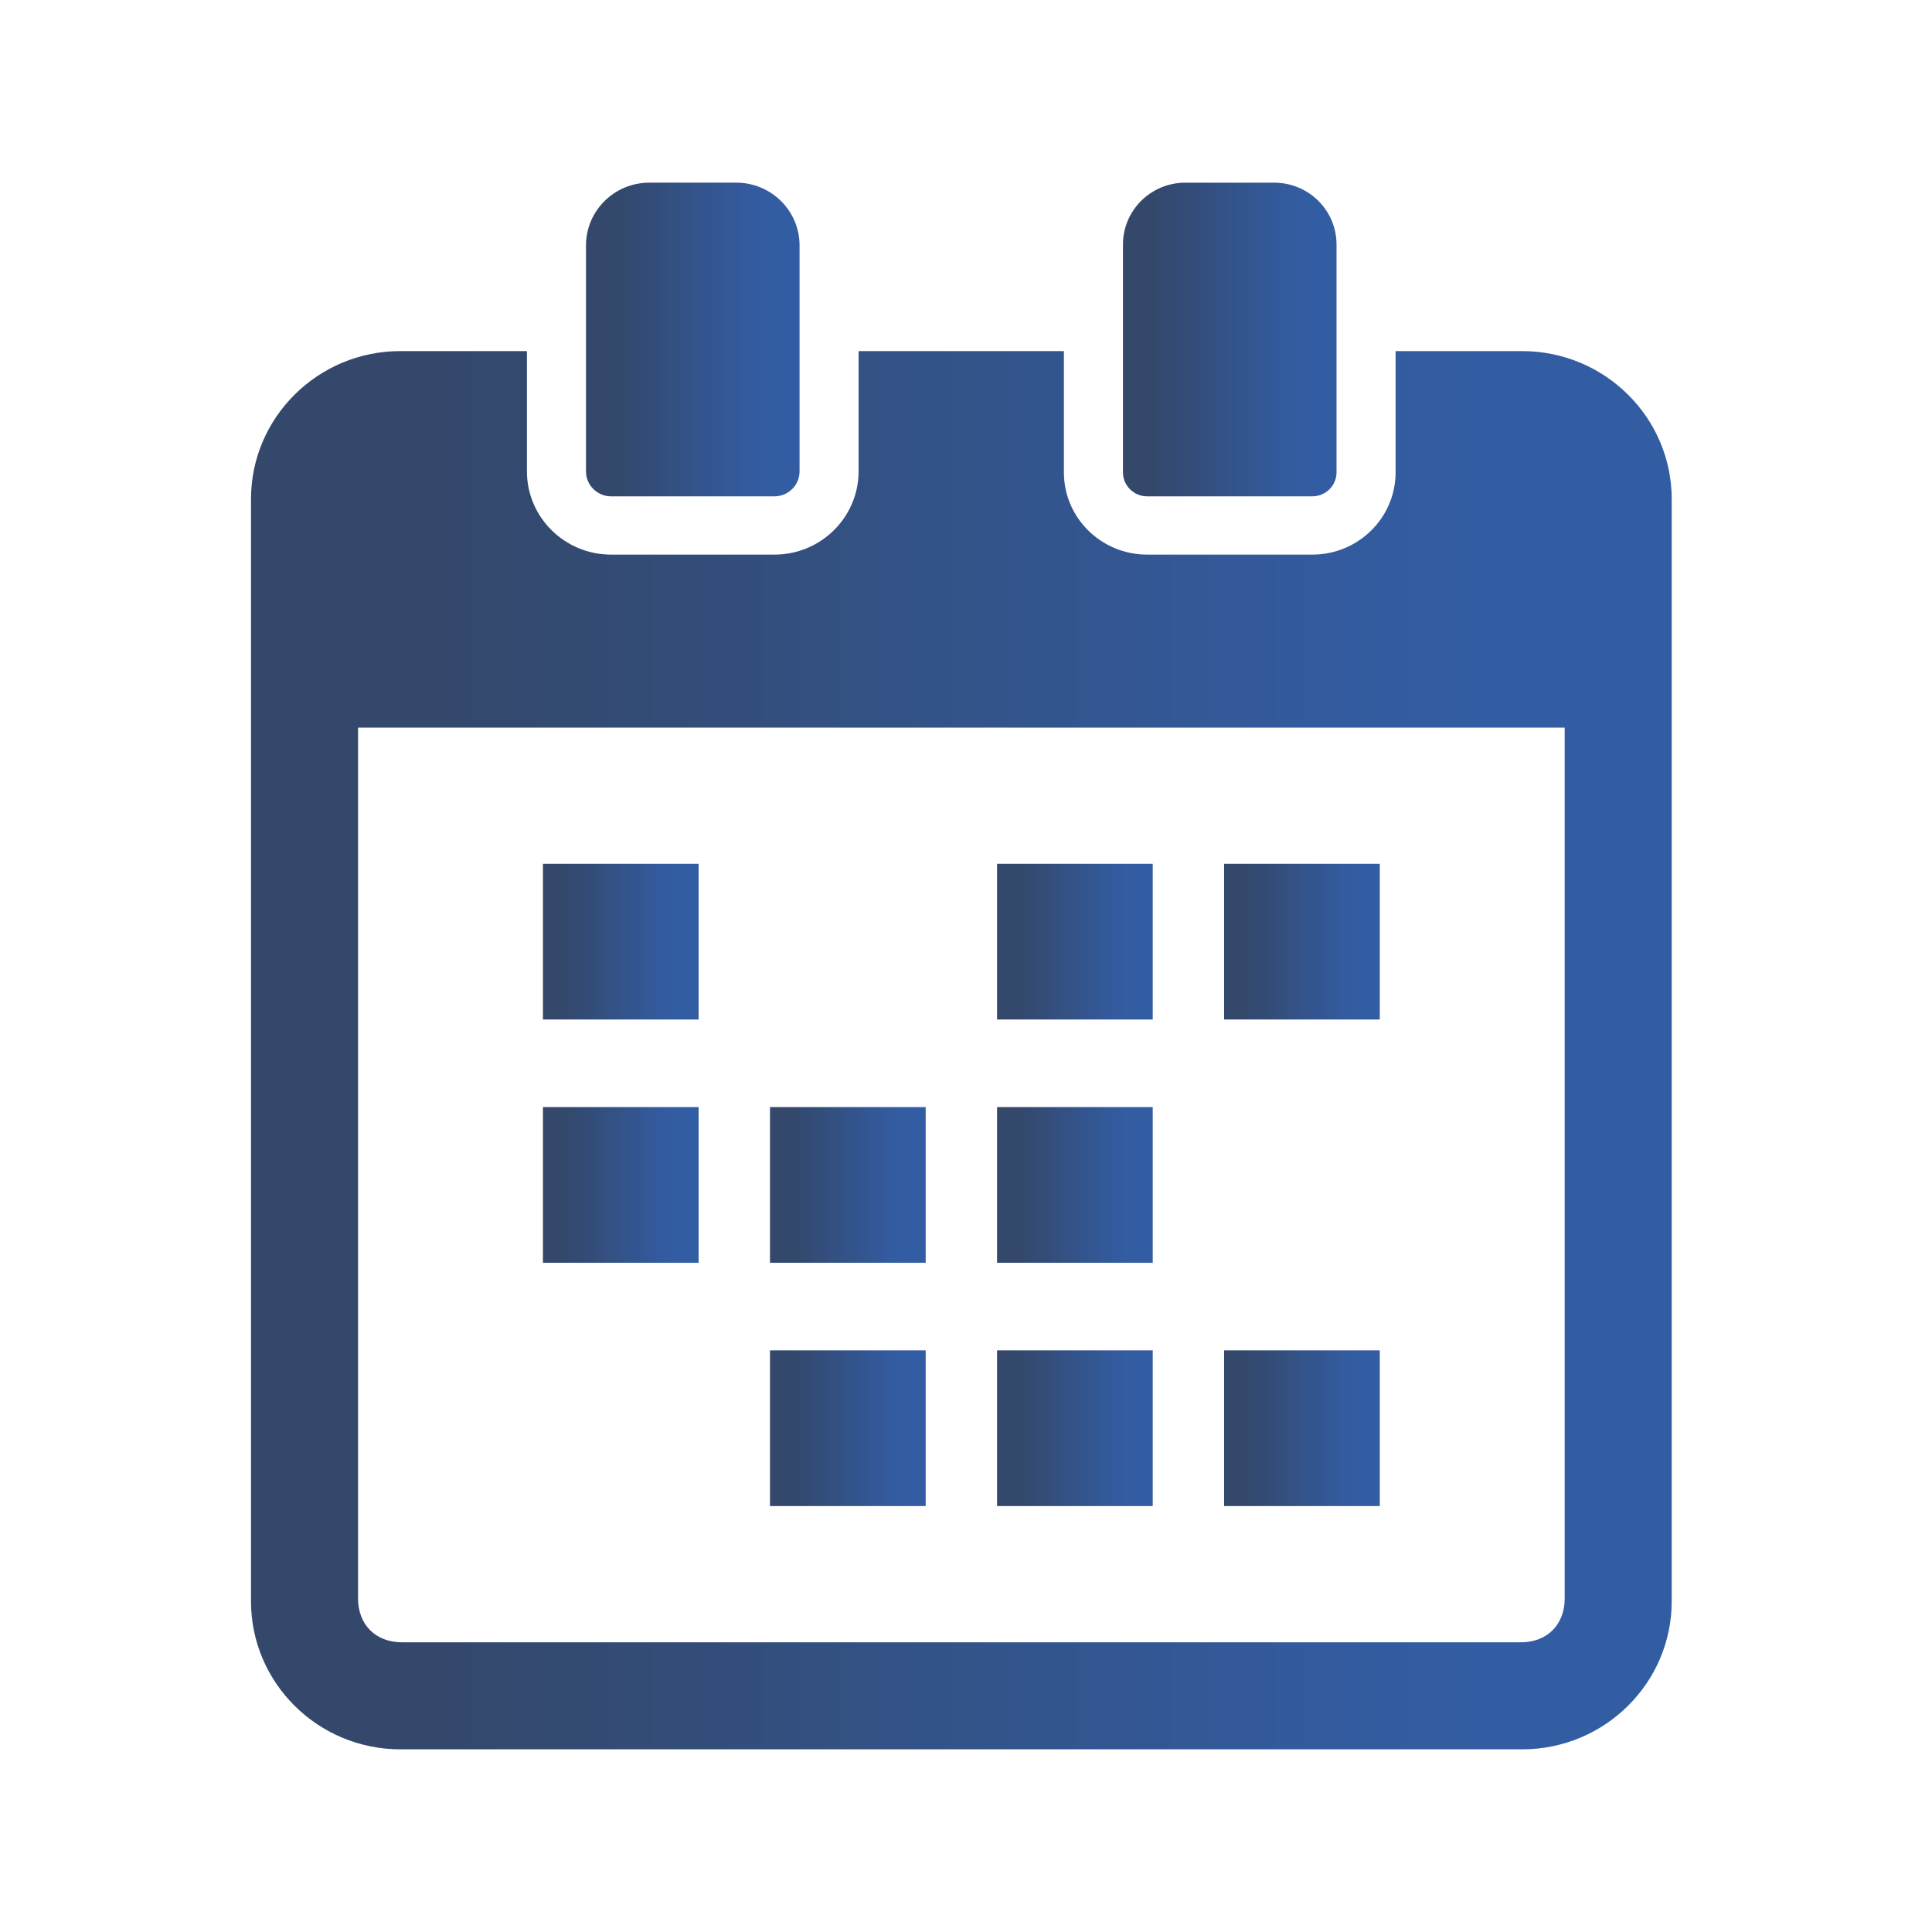
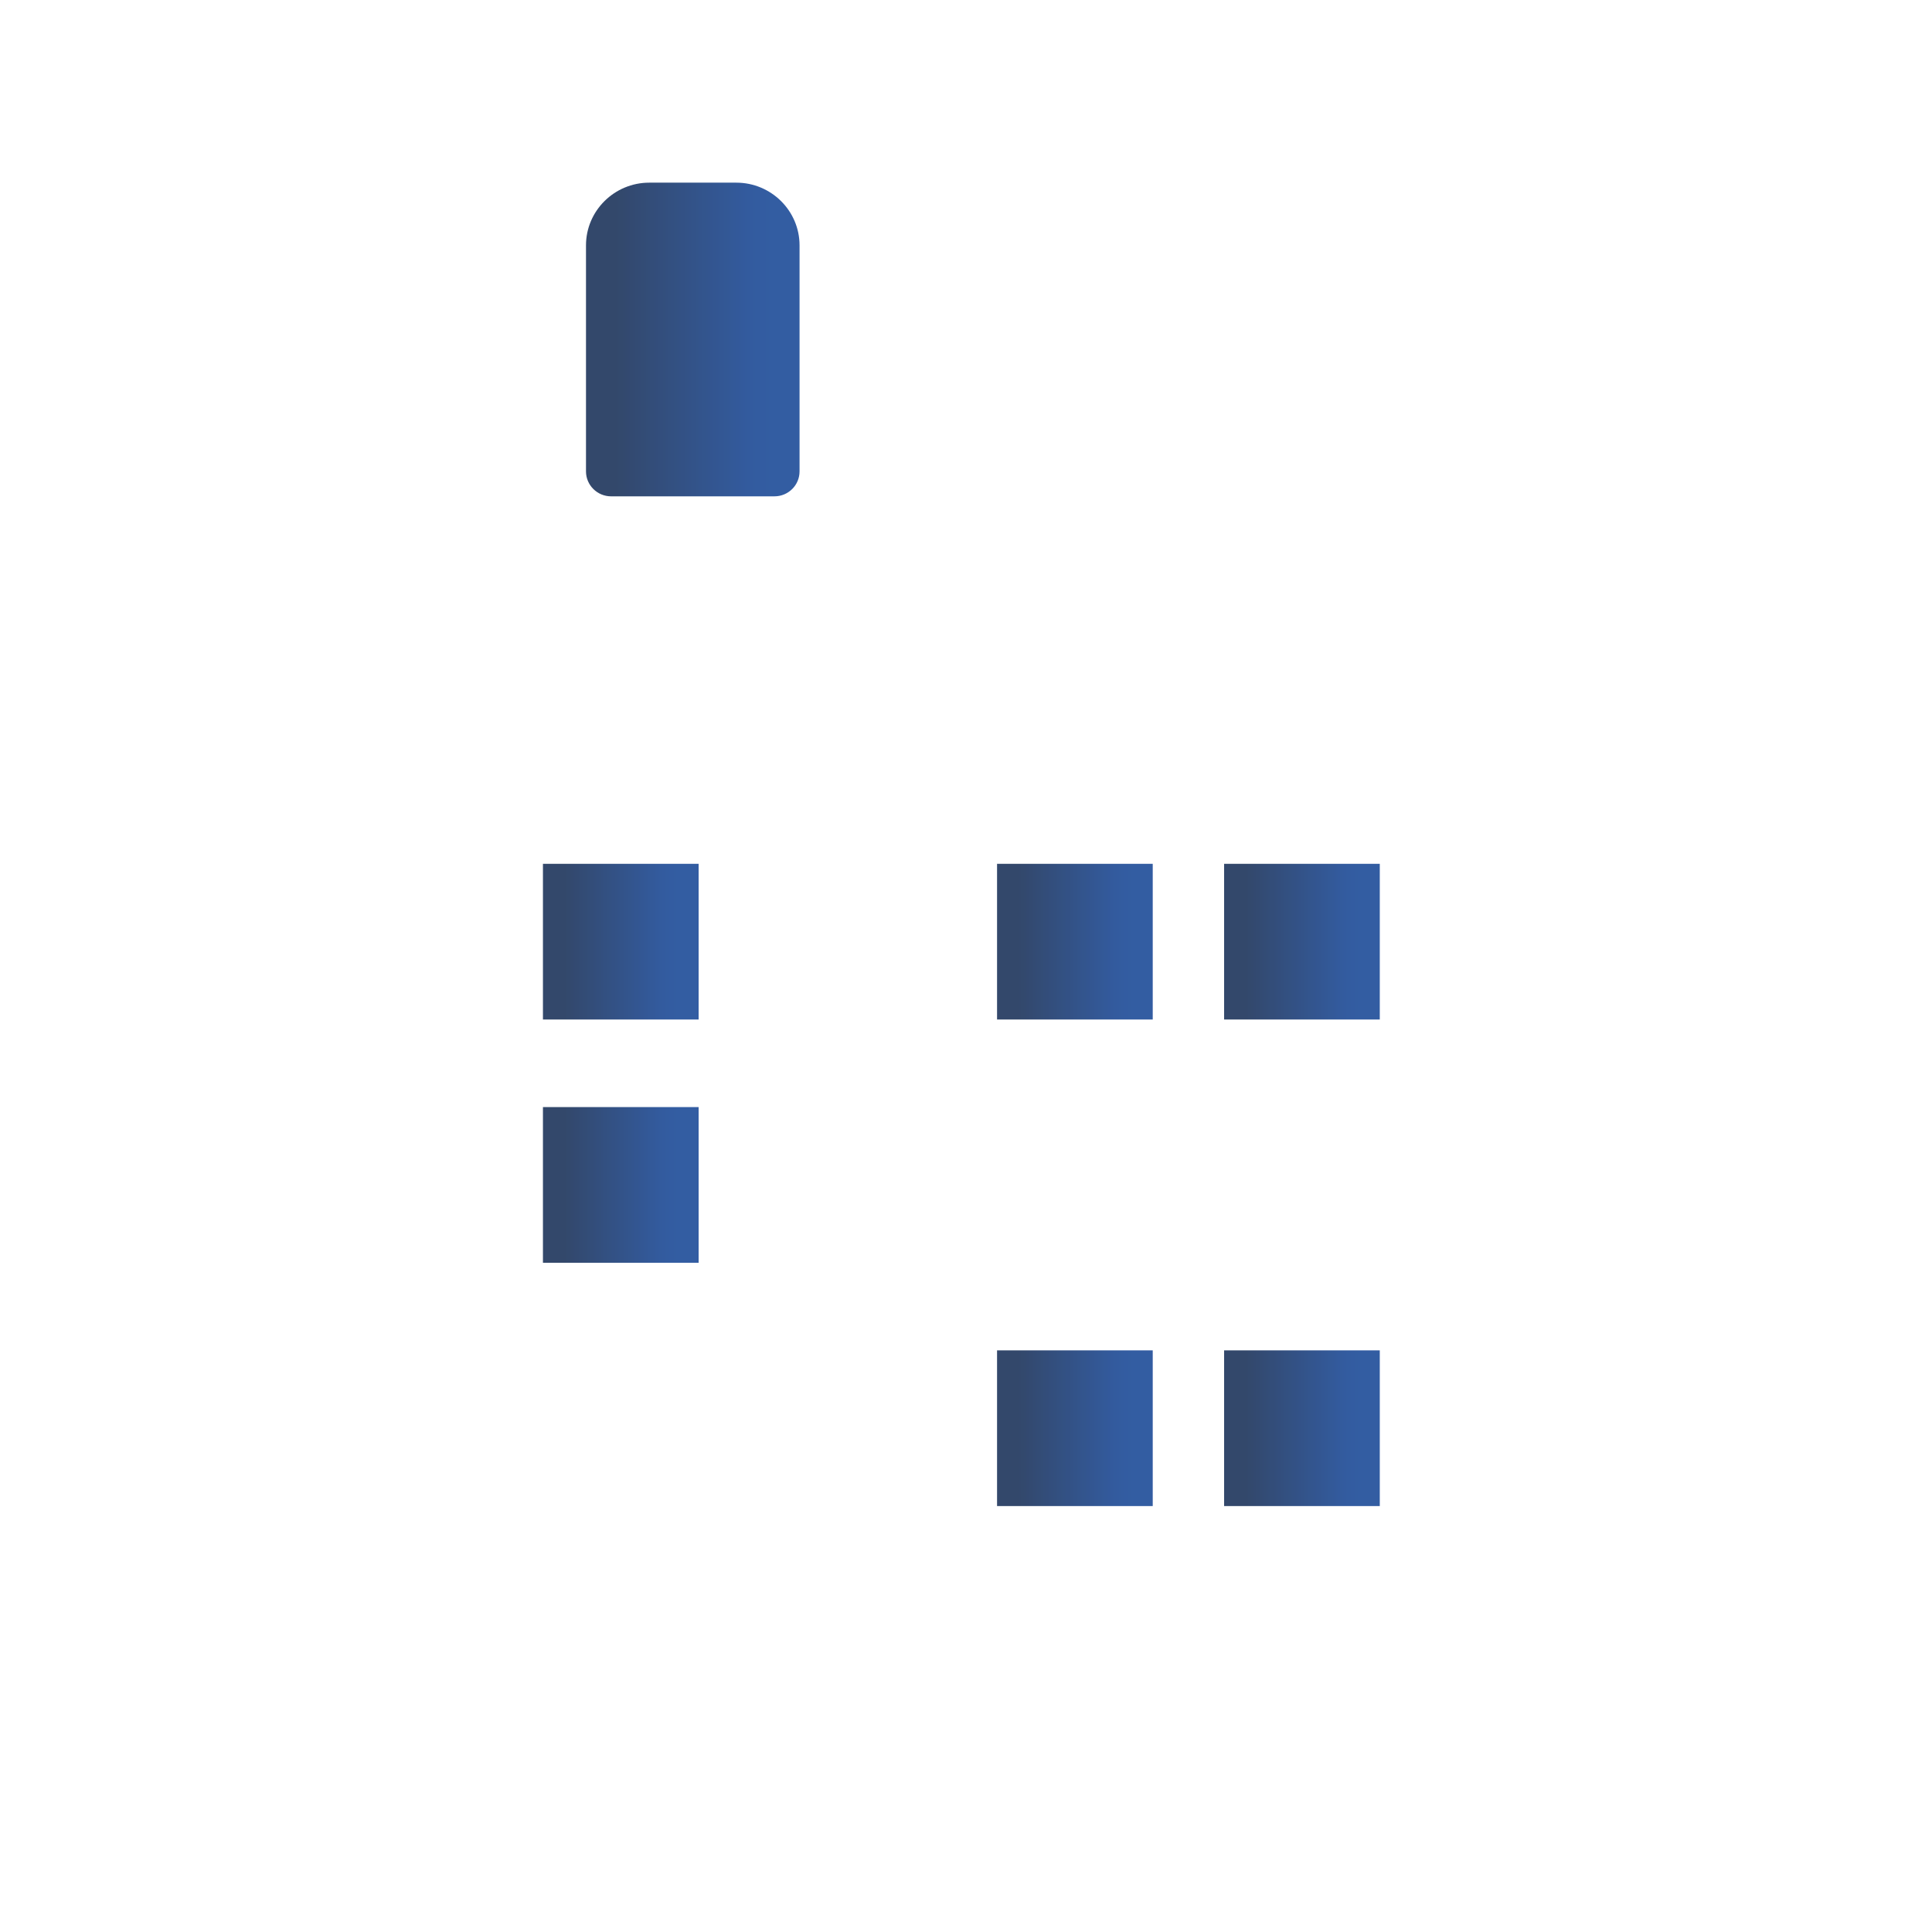
<svg xmlns="http://www.w3.org/2000/svg" xmlns:xlink="http://www.w3.org/1999/xlink" id="_レイヤー_1" data-name="レイヤー 1" viewBox="0 0 110 110">
  <defs>
    <style>
      .cls-1 {
        fill: url(#_名称未設定グラデーション_2-12);
      }

      .cls-1, .cls-2, .cls-3, .cls-4, .cls-5, .cls-6, .cls-7, .cls-8, .cls-9, .cls-10, .cls-11, .cls-12 {
        stroke-width: 0px;
      }

      .cls-2 {
        fill: url(#_名称未設定グラデーション_2-11);
      }

      .cls-3 {
        fill: url(#_名称未設定グラデーション_2-10);
      }

      .cls-4 {
        fill: url(#_名称未設定グラデーション_2-4);
      }

      .cls-5 {
        fill: url(#_名称未設定グラデーション_2-5);
      }

      .cls-6 {
        fill: url(#_名称未設定グラデーション_2-2);
      }

      .cls-7 {
        fill: url(#_名称未設定グラデーション_2-6);
      }

      .cls-8 {
        fill: url(#_名称未設定グラデーション_2-7);
      }

      .cls-9 {
        fill: url(#_名称未設定グラデーション_2-3);
      }

      .cls-10 {
        fill: url(#_名称未設定グラデーション_2-9);
      }

      .cls-11 {
        fill: url(#_名称未設定グラデーション_2-8);
      }

      .cls-12 {
        fill: url(#_名称未設定グラデーション_2);
      }

      .cls-13 {
        opacity: .8;
      }
    </style>
    <linearGradient id="_名称未設定グラデーション_2" data-name="名称未設定グラデーション 2" x1="30.913" y1="53.615" x2="39.777" y2="53.615" gradientUnits="userSpaceOnUse">
      <stop offset=".139" stop-color="#001a46" />
      <stop offset=".634" stop-color="#002d79" />
      <stop offset=".636" stop-color="#002d79" />
      <stop offset=".758" stop-color="#003286" />
      <stop offset=".869" stop-color="#00348b" />
    </linearGradient>
    <linearGradient id="_名称未設定グラデーション_2-2" data-name="名称未設定グラデーション 2" x1="69.695" x2="78.56" xlink:href="#_名称未設定グラデーション_2" />
    <linearGradient id="_名称未設定グラデーション_2-3" data-name="名称未設定グラデーション 2" x1="56.768" x2="65.633" xlink:href="#_名称未設定グラデーション_2" />
    <linearGradient id="_名称未設定グラデーション_2-4" data-name="名称未設定グラデーション 2" y1="67.466" y2="67.466" xlink:href="#_名称未設定グラデーション_2" />
    <linearGradient id="_名称未設定グラデーション_2-5" data-name="名称未設定グラデーション 2" x1="56.768" y1="67.466" x2="65.633" y2="67.466" xlink:href="#_名称未設定グラデーション_2" />
    <linearGradient id="_名称未設定グラデーション_2-6" data-name="名称未設定グラデーション 2" x1="43.841" y1="67.466" x2="52.705" y2="67.466" xlink:href="#_名称未設定グラデーション_2" />
    <linearGradient id="_名称未設定グラデーション_2-7" data-name="名称未設定グラデーション 2" x1="69.695" y1="81.317" x2="78.56" y2="81.317" xlink:href="#_名称未設定グラデーション_2" />
    <linearGradient id="_名称未設定グラデーション_2-8" data-name="名称未設定グラデーション 2" x1="56.768" y1="81.317" x2="65.633" y2="81.317" xlink:href="#_名称未設定グラデーション_2" />
    <linearGradient id="_名称未設定グラデーション_2-9" data-name="名称未設定グラデーション 2" x1="43.841" y1="81.317" x2="52.705" y2="81.317" xlink:href="#_名称未設定グラデーション_2" />
    <linearGradient id="_名称未設定グラデーション_2-10" data-name="名称未設定グラデーション 2" x1="14.292" y1="59.795" x2="95.181" y2="59.795" xlink:href="#_名称未設定グラデーション_2" />
    <linearGradient id="_名称未設定グラデーション_2-11" data-name="名称未設定グラデーション 2" x1="33.364" y1="19.329" x2="45.523" y2="19.329" xlink:href="#_名称未設定グラデーション_2" />
    <linearGradient id="_名称未設定グラデーション_2-12" data-name="名称未設定グラデーション 2" x1="63.937" y1="19.329" x2="76.096" y2="19.329" xlink:href="#_名称未設定グラデーション_2" />
  </defs>
  <g class="cls-13">
    <g>
      <rect class="cls-12" x="30.913" y="49.182" width="8.864" height="8.865" />
      <rect class="cls-6" x="69.695" y="49.182" width="8.864" height="8.865" />
      <rect class="cls-9" x="56.768" y="49.182" width="8.864" height="8.865" />
      <rect class="cls-4" x="30.913" y="63.033" width="8.864" height="8.865" />
-       <rect class="cls-5" x="56.768" y="63.033" width="8.864" height="8.865" />
-       <rect class="cls-7" x="43.841" y="63.033" width="8.864" height="8.865" />
      <rect class="cls-8" x="69.695" y="76.884" width="8.864" height="8.865" />
      <rect class="cls-11" x="56.768" y="76.884" width="8.864" height="8.865" />
-       <rect class="cls-10" x="43.841" y="76.884" width="8.864" height="8.865" />
-       <path class="cls-3" d="M86.667,19.99h-7.209v6.911c0,2.579-2.125,4.676-4.736,4.676h-9.412c-2.611,0-4.736-2.097-4.736-4.676v-6.911h-11.689v6.846c0,2.615-2.148,4.741-4.788,4.741h-9.308c-2.64,0-4.788-2.126-4.788-4.741v-6.846h-7.209c-4.688,0-8.501,3.779-8.501,8.424v62.762c0,4.645,3.814,8.424,8.501,8.424h63.874c4.695,0,8.514-3.779,8.514-8.424V28.414c0-4.645-3.819-8.424-8.514-8.424ZM89.087,91.012c0,1.491-1.002,2.493-2.493,2.493H22.879c-1.491,0-2.493-1.002-2.493-2.493v-49.586h68.701v49.586h0Z" />
      <path class="cls-2" d="M34.793,28.259h9.302c.788,0,1.428-.636,1.428-1.419v-12.87c0-1.969-1.615-3.57-3.6-3.57h-4.958c-1.985,0-3.601,1.601-3.601,3.57v12.87c0,.782.641,1.419,1.429,1.419Z" />
-       <path class="cls-1" d="M65.31,28.259h9.412c.758,0,1.374-.612,1.374-1.363v-12.98c0-1.938-1.59-3.515-3.546-3.515h-5.068c-1.955,0-3.545,1.577-3.545,3.515v12.98c0,.751.616,1.363,1.373,1.363Z" />
    </g>
  </g>
</svg>